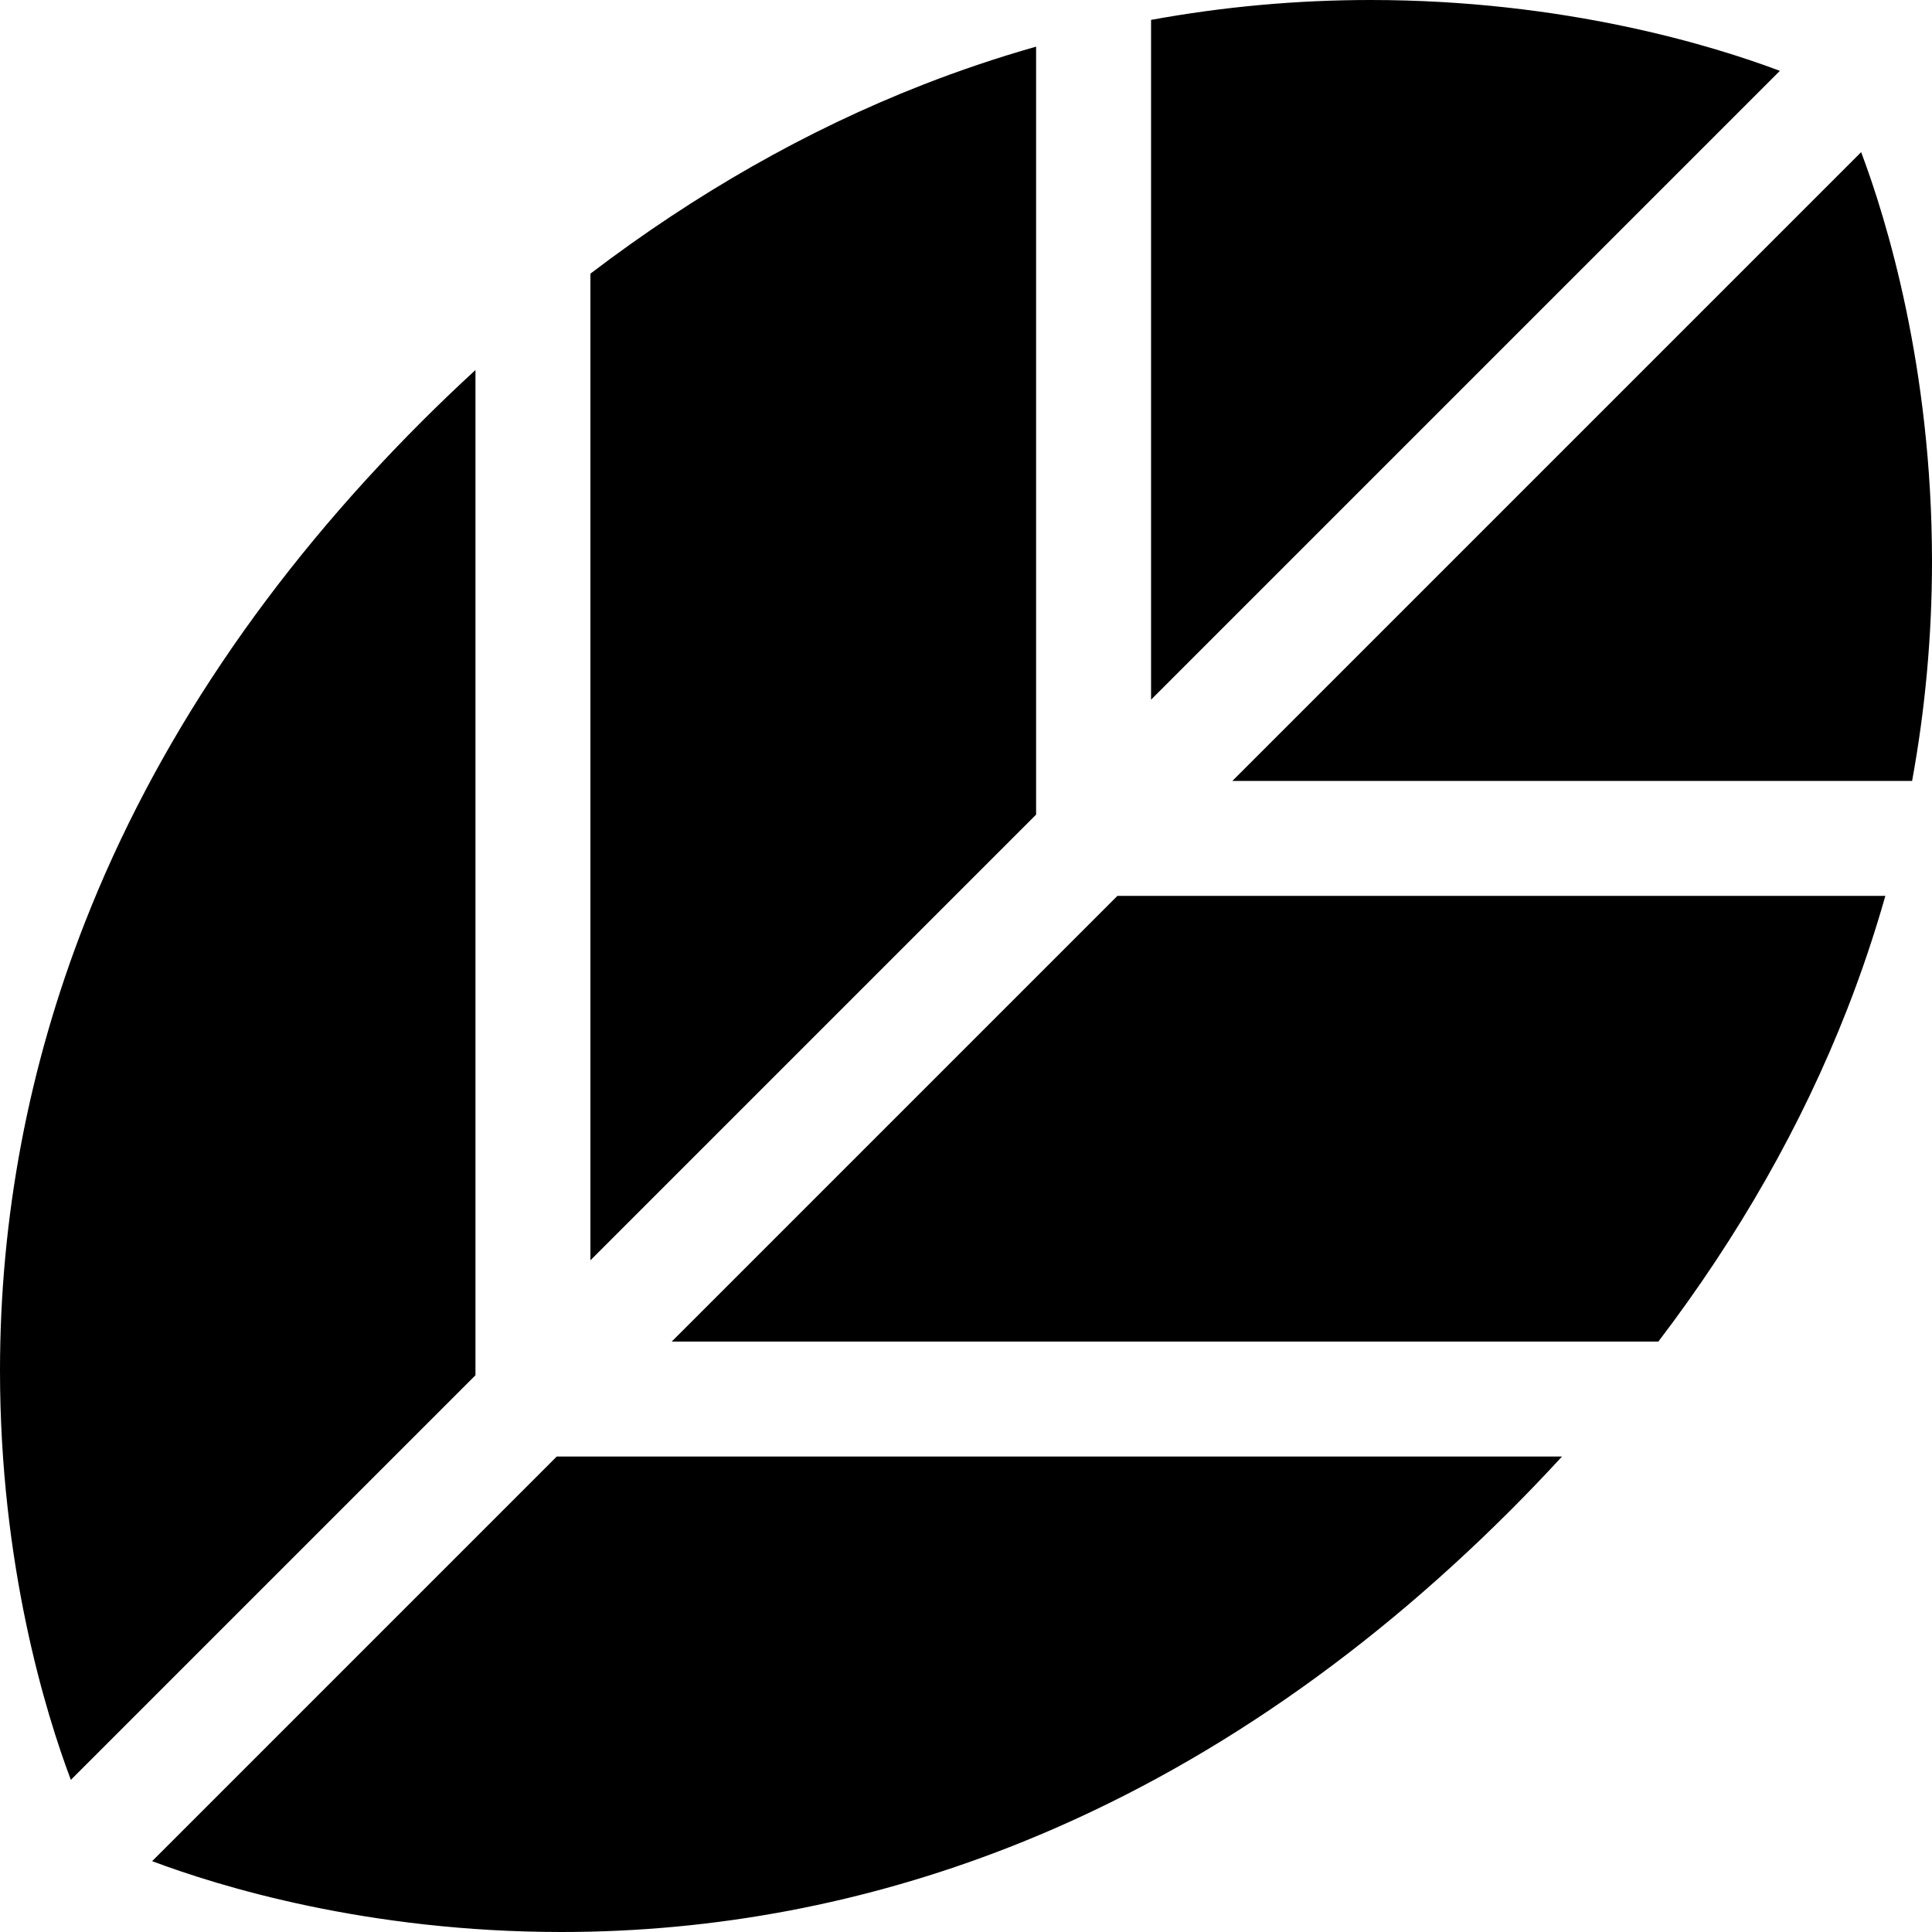
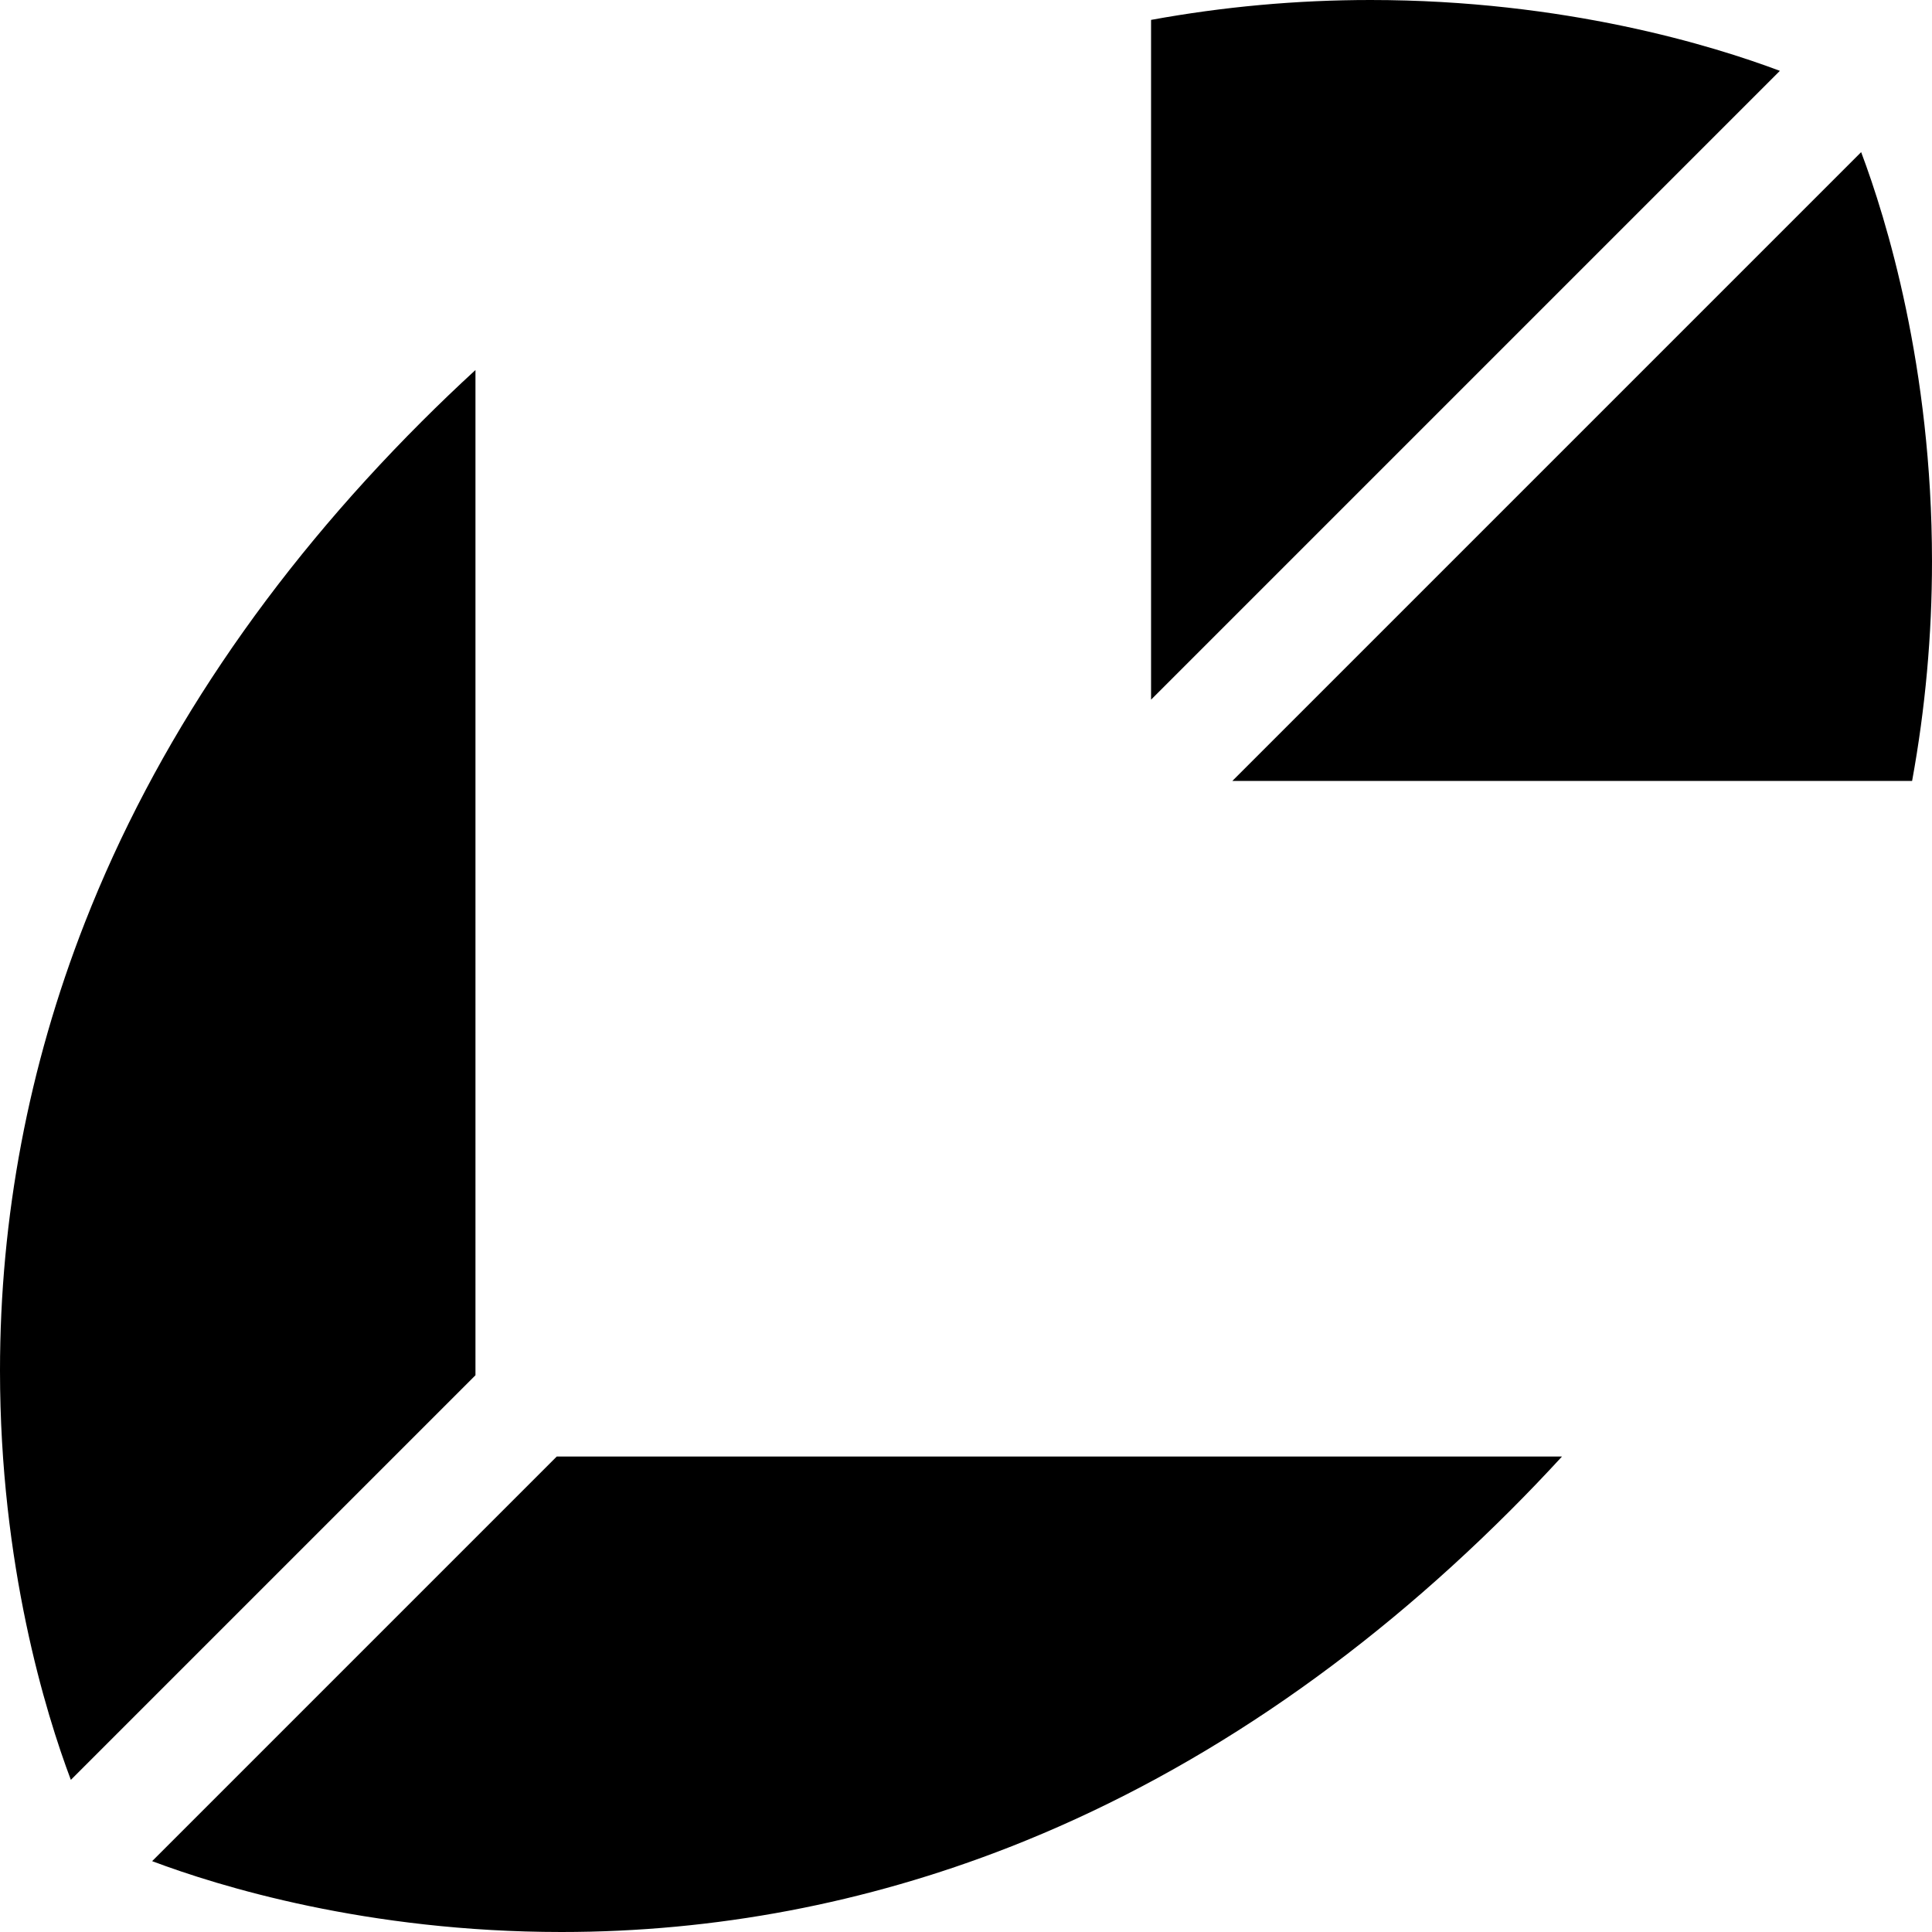
<svg xmlns="http://www.w3.org/2000/svg" fill="#000000" height="800px" width="800px" version="1.1" id="Layer_1" viewBox="0 0 512.001 512.001" xml:space="preserve">
  <g>
    <g>
      <path d="M111.732,111.733C71.079,152.386,41.053,197.055,22.489,244.5C7.559,282.657-0.008,322.618,0,363.273    c0.009,51.511,12.144,90.79,18.775,108.41l107.228-107.228V98.057C121.195,102.475,116.436,107.029,111.732,111.733z" />
    </g>
  </g>
  <g>
    <g>
-       <path d="M244.463,22.502c-30.598,11.977-60.038,28.728-87.995,50.016v261.473L274.579,215.88V12.36    C264.433,15.244,254.385,18.619,244.463,22.502z" />
-     </g>
+       </g>
  </g>
  <g>
    <g>
      <path d="M147.545,385.998v-0.001L40.318,493.225c17.628,6.633,56.932,18.774,108.471,18.776c0.005,0,0.006,0,0.011,0    c40.643,0,80.595-7.571,118.74-22.501c47.429-18.565,92.086-48.586,132.73-89.231c4.704-4.703,9.258-9.462,13.676-14.272H147.545z    " />
    </g>
  </g>
  <g>
    <g>
      <path d="M363.213,0c-19.594,0-39.023,1.777-58.169,5.271v180.144l166.64-166.64C454.056,12.142,414.752,0,363.213,0z" />
    </g>
  </g>
  <g>
    <g>
      <path d="M493.225,40.317l-166.64,166.64h180.144c3.498-19.166,5.275-38.616,5.271-58.23    C511.99,97.215,499.856,57.936,493.225,40.317z" />
    </g>
  </g>
  <g>
    <g>
-       <path d="M296.121,237.421L178.01,355.532h261.473c21.296-27.967,38.051-57.42,50.029-88.03    c3.878-9.911,7.247-19.945,10.128-30.081H296.121z" />
-     </g>
+       </g>
  </g>
</svg>